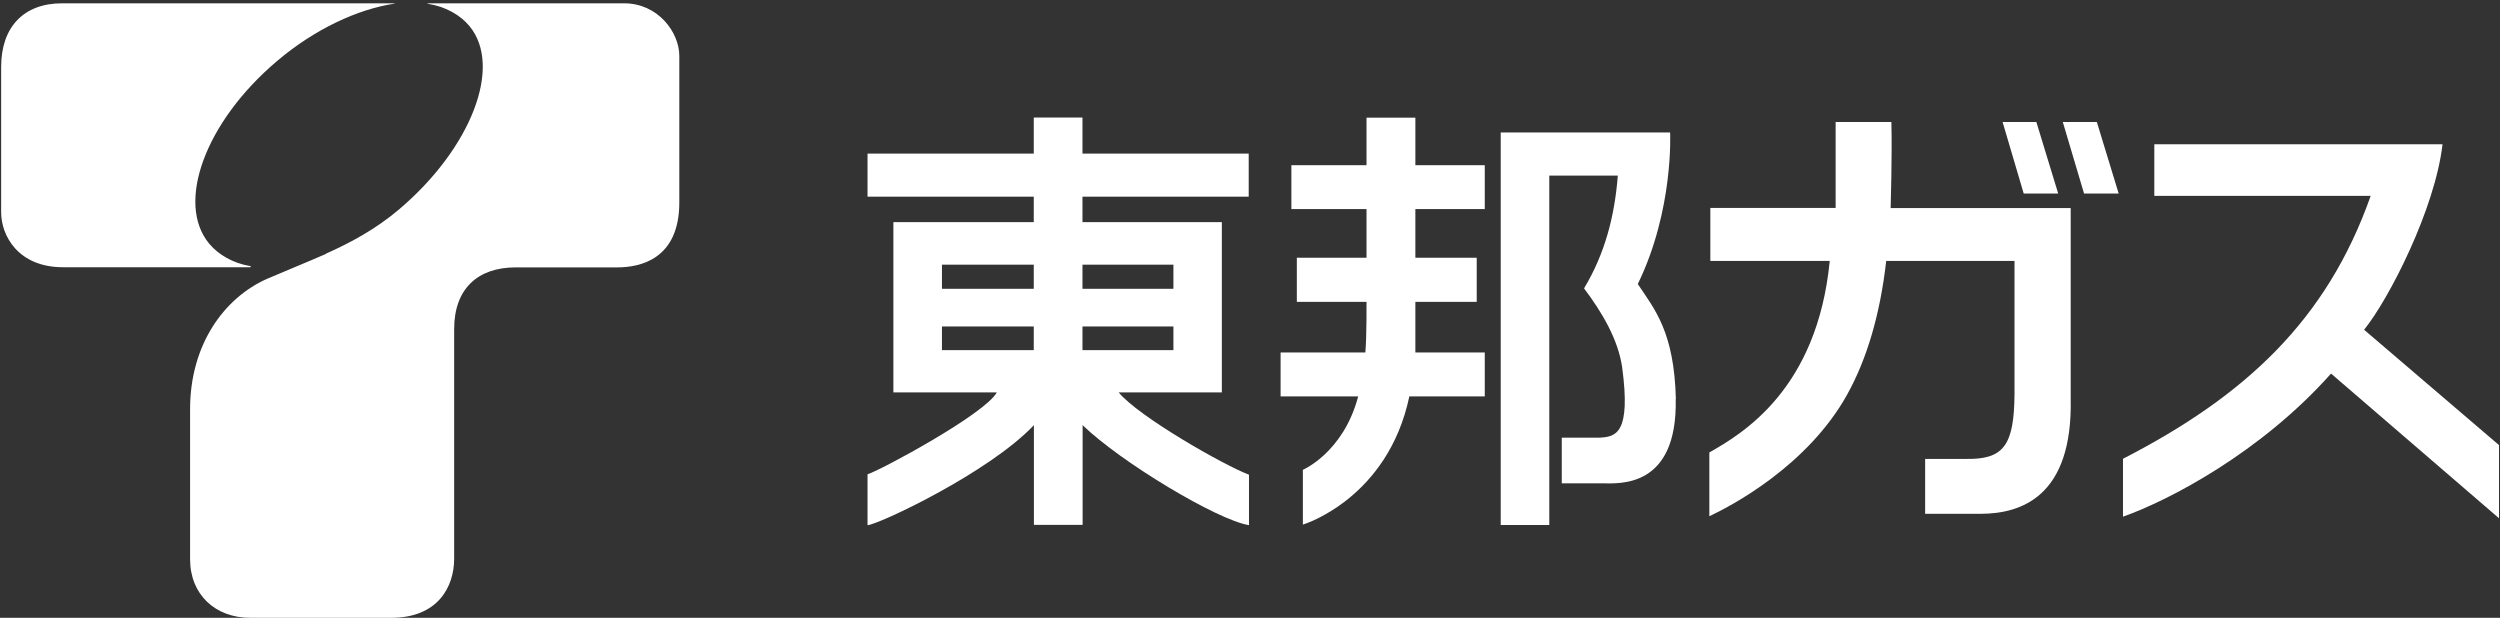
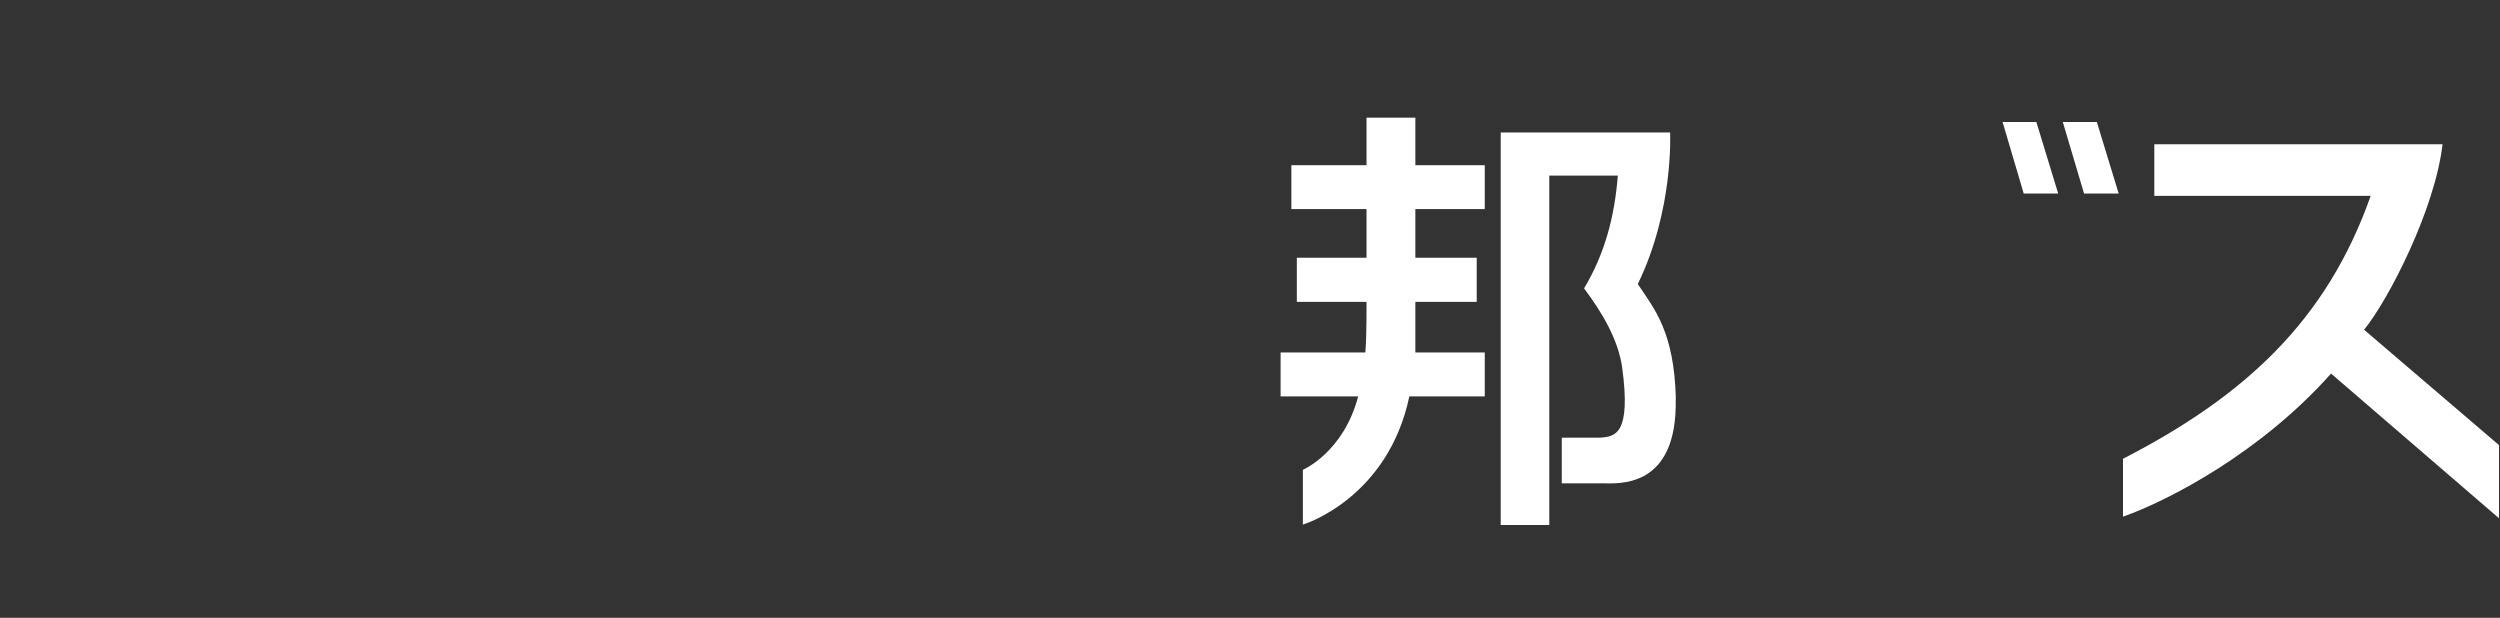
<svg xmlns="http://www.w3.org/2000/svg" id="f" width="174" height="43" viewBox="0 0 174 43">
  <rect x="0" y="0" width="174" height="43" fill="#333333" stroke="none" />
  <defs>
    <style>.g{fill:#fff;stroke-width:0px;}</style>
  </defs>
-   <path class="g" d="M27.42.26c.06,0,.06-.01.06-.02,0,0-.06-.01-.06-.01H4.32C1.64.23.08,1.89.08,4.66v10.11c0,1.64,1.19,3.83,4.31,3.83,0,0,12.93,0,12.97,0s.08-.01.09-.02c.02-.02.04-.05-.09-.07-1.13-.2-2.14-.76-2.8-1.55-2.34-2.82-.29-8.47,4.72-12.71,2.65-2.25,5.64-3.61,8.14-3.99Z" />
-   <path class="g" d="M22.69,17.67c-.76.34-3.52,1.48-4.11,1.74-2.97,1.32-5.35,4.56-5.35,9.07v10.44c0,2.46,1.75,4.08,4.19,4.08h9.81c3.25,0,4.38-2.16,4.38-4.12v-15.98c0-2.81,1.65-4.29,4.28-4.29h7.07c1.57,0,4.32-.55,4.32-4.52V3.89c0-1.63-1.47-3.66-3.85-3.66h-13.62s-.06,0-.06.01c0,.02.02.02.06.03,1.19.19,2.21.76,2.86,1.54,2.34,2.82.11,8.52-4.89,12.76-1.62,1.37-3.32,2.29-5.1,3.09Z" />
  <path class="g" d="M173.92,30.97l-9.38-8.02c1.73-2.13,4.94-8.4,5.46-12.91h-20.06v3.59h15.06c-3.05,8.65-8.72,13.92-17.24,18.3v4.03c3.23-1.14,9.62-4.49,14.48-9.96l11.69,10.07v-5.1" />
  <path class="g" d="M116.64,27.76c-.12-4.64-1.45-6.2-2.65-7.99,2.52-5.17,2.25-10.55,2.25-10.55h-11.79v27.32h3.38V12.22h4.77c-.22,2.83-.9,5.44-2.35,7.85,1.29,1.72,2.37,3.57,2.65,5.48.63,4.65-.45,4.84-1.53,4.91h-2.67v3.18h2.84c1.09,0,5.22.4,5.09-5.87" />
  <path class="g" d="M103.34,14.55v-3.05h-4.83v-3.31h-3.4v3.31h-5.23v3.05h5.23v3.39h-4.85v3.07h4.85s.02,2.26-.08,3.52h-5.9v3.06h5.4c-1.03,3.91-3.85,5.11-3.85,5.11v3.81c.1-.02,5.92-1.84,7.41-8.92h5.25v-3.06h-4.83v-3.52h4.27v-3.07h-4.27v-3.39h4.83" />
-   <path class="g" d="M131.59,14.47s.11-3.76.05-5.98h-3.88v5.98h-8.72v3.69h8.31c-.87,8.93-6.05,12.01-8.38,13.33v4.44c1.5-.7,6.85-3.5,9.61-8.5,1.34-2.42,2.28-5.53,2.7-9.27h8.93v9.23c-.02,3.65-.77,4.61-3.44,4.55h-2.78v3.82h3.89c2.74-.01,6.39-1.15,6.24-8.02v-13.26h-12.55" />
  <polyline class="g" points="143.25 13.47 141.73 8.49 139.38 8.49 140.85 13.47 143.25 13.47" />
  <polyline class="g" points="147.46 13.47 145.94 8.49 143.57 8.49 145.05 13.47 147.46 13.47" />
-   <path class="g" d="M77.84,27.31h7.2v-11.85h-9.7v-1.77h11.57v-3h-11.57v-2.51h-3.39v2.51h-11.57v3h11.57v1.77h-9.77v11.85h7.2c-.83,1.51-8.09,5.42-9,5.7v3.54c.67,0,8.42-3.62,11.58-6.96v6.94h3.39v-6.94c2.66,2.58,9.4,6.62,11.58,6.96v-3.51c-1.75-.66-7.7-4.05-9.08-5.74M71.95,24.37h-6.39v-1.65h6.39v1.65ZM71.95,20.1h-6.39v-1.68h6.39v1.68ZM75.34,18.42h6.33v1.68h-6.33v-1.68ZM81.67,24.37h-6.33v-1.65h6.33v1.65Z" />
</svg>